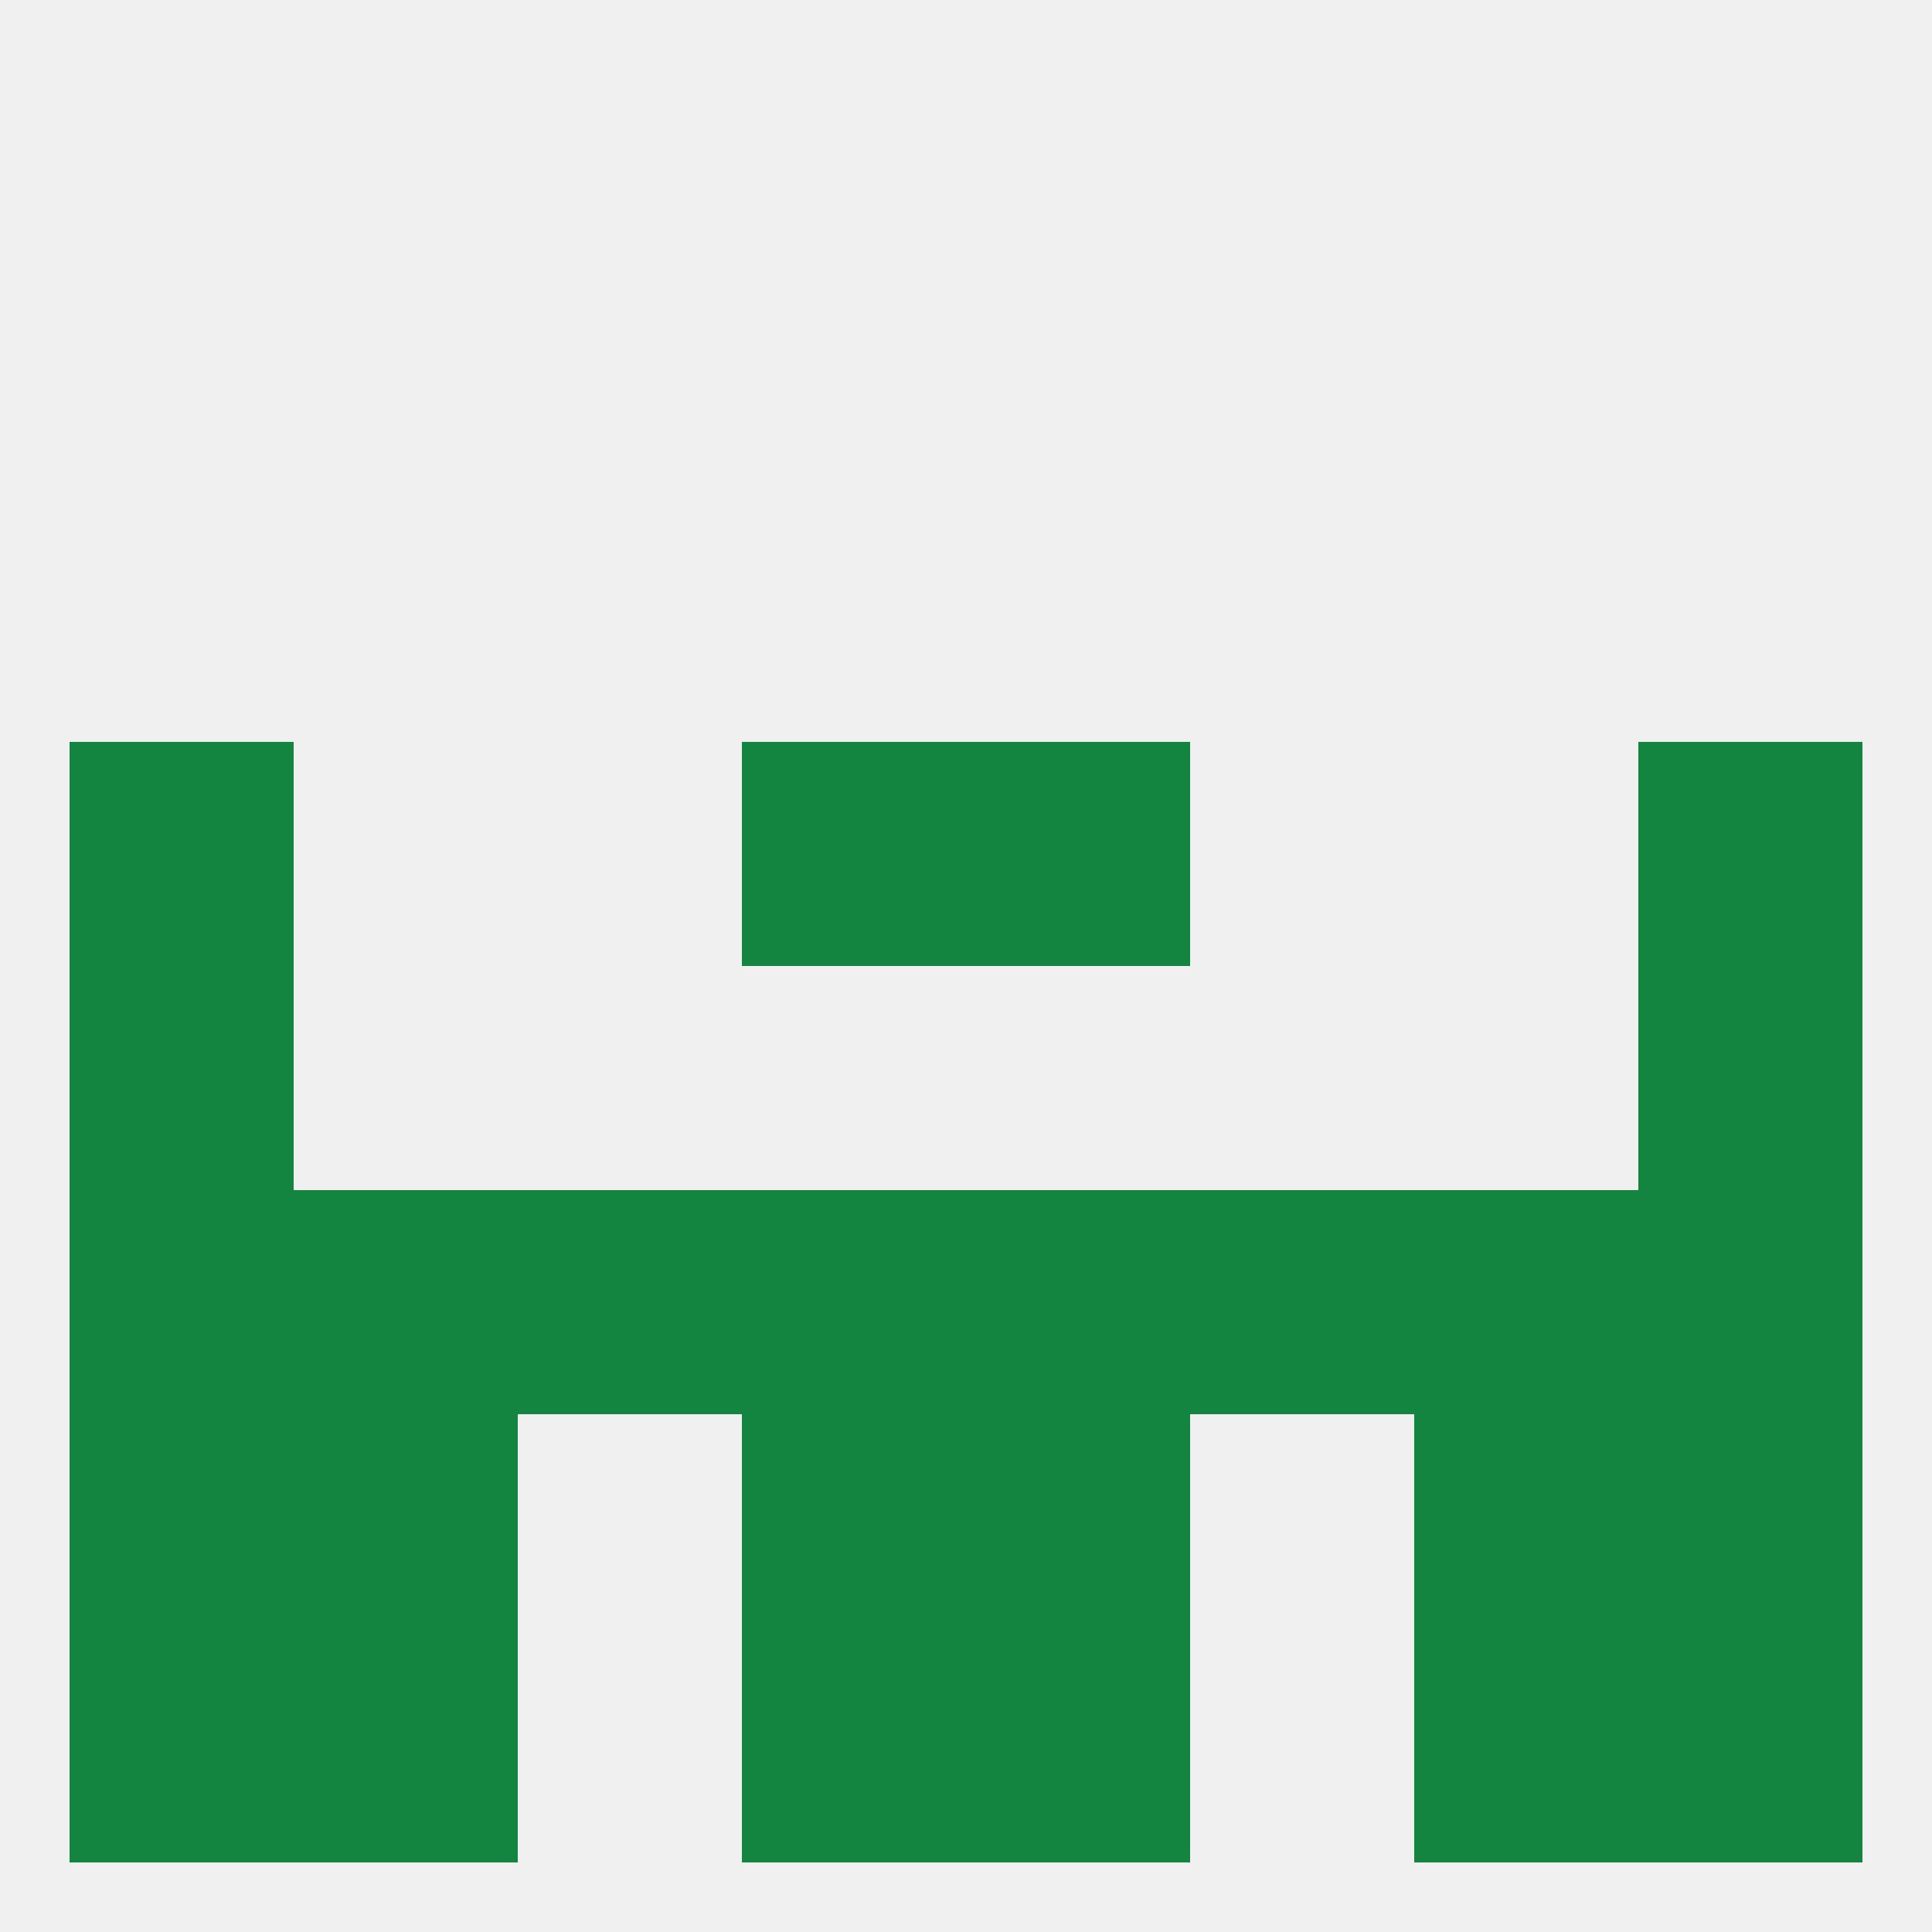
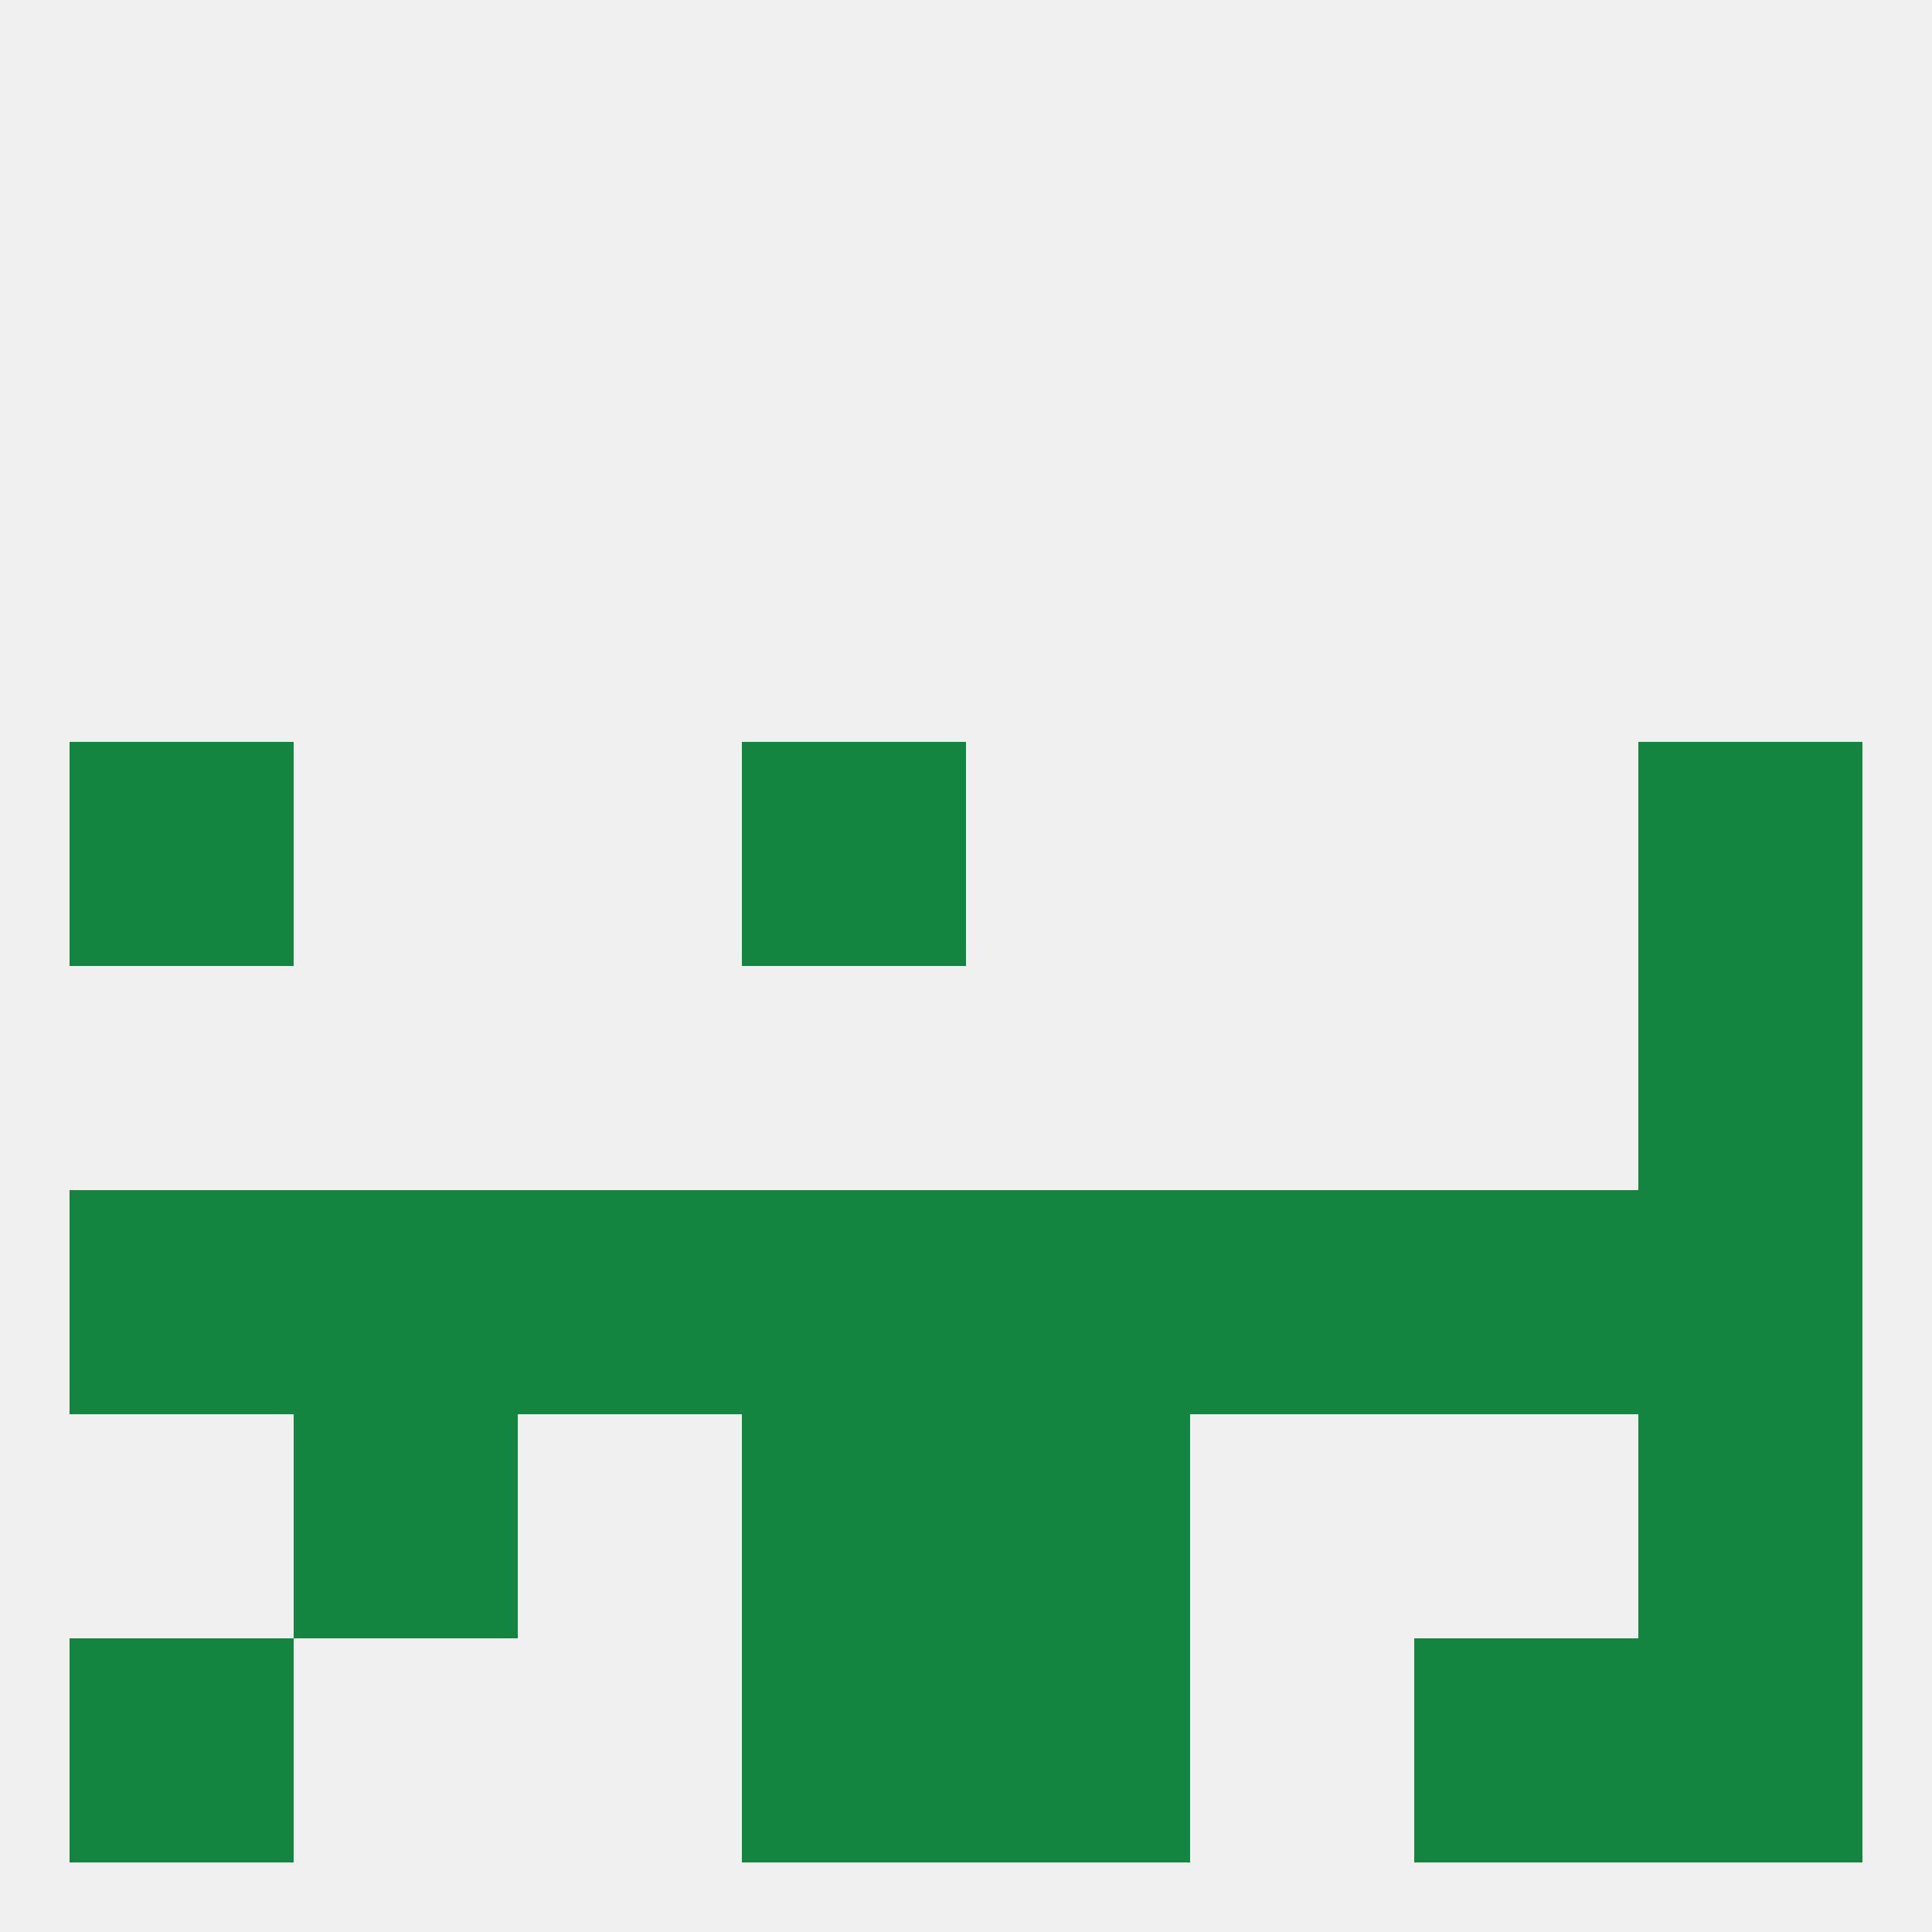
<svg xmlns="http://www.w3.org/2000/svg" version="1.1" baseprofile="full" width="250" height="250" viewBox="0 0 250 250">
  <rect width="100%" height="100%" fill="rgba(240,240,240,255)" />
  <rect x="67" y="154" width="29" height="29" fill="rgba(19,133,65,255)" />
  <rect x="212" y="154" width="29" height="29" fill="rgba(19,133,65,255)" />
  <rect x="38" y="154" width="29" height="29" fill="rgba(19,133,65,255)" />
  <rect x="183" y="154" width="29" height="29" fill="rgba(19,133,65,255)" />
  <rect x="125" y="154" width="29" height="29" fill="rgba(19,133,65,255)" />
  <rect x="154" y="154" width="29" height="29" fill="rgba(19,133,65,255)" />
  <rect x="9" y="154" width="29" height="29" fill="rgba(19,133,65,255)" />
  <rect x="96" y="154" width="29" height="29" fill="rgba(19,133,65,255)" />
  <rect x="38" y="183" width="29" height="29" fill="rgba(19,133,65,255)" />
-   <rect x="183" y="183" width="29" height="29" fill="rgba(19,133,65,255)" />
  <rect x="96" y="183" width="29" height="29" fill="rgba(19,133,65,255)" />
  <rect x="125" y="183" width="29" height="29" fill="rgba(19,133,65,255)" />
-   <rect x="9" y="183" width="29" height="29" fill="rgba(19,133,65,255)" />
  <rect x="212" y="183" width="29" height="29" fill="rgba(19,133,65,255)" />
  <rect x="212" y="212" width="29" height="29" fill="rgba(19,133,65,255)" />
  <rect x="96" y="212" width="29" height="29" fill="rgba(19,133,65,255)" />
  <rect x="125" y="212" width="29" height="29" fill="rgba(19,133,65,255)" />
-   <rect x="38" y="212" width="29" height="29" fill="rgba(19,133,65,255)" />
  <rect x="183" y="212" width="29" height="29" fill="rgba(19,133,65,255)" />
  <rect x="9" y="212" width="29" height="29" fill="rgba(19,133,65,255)" />
  <rect x="96" y="96" width="29" height="29" fill="rgba(19,133,65,255)" />
-   <rect x="125" y="96" width="29" height="29" fill="rgba(19,133,65,255)" />
  <rect x="9" y="96" width="29" height="29" fill="rgba(19,133,65,255)" />
  <rect x="212" y="96" width="29" height="29" fill="rgba(19,133,65,255)" />
-   <rect x="9" y="125" width="29" height="29" fill="rgba(19,133,65,255)" />
  <rect x="212" y="125" width="29" height="29" fill="rgba(19,133,65,255)" />
</svg>